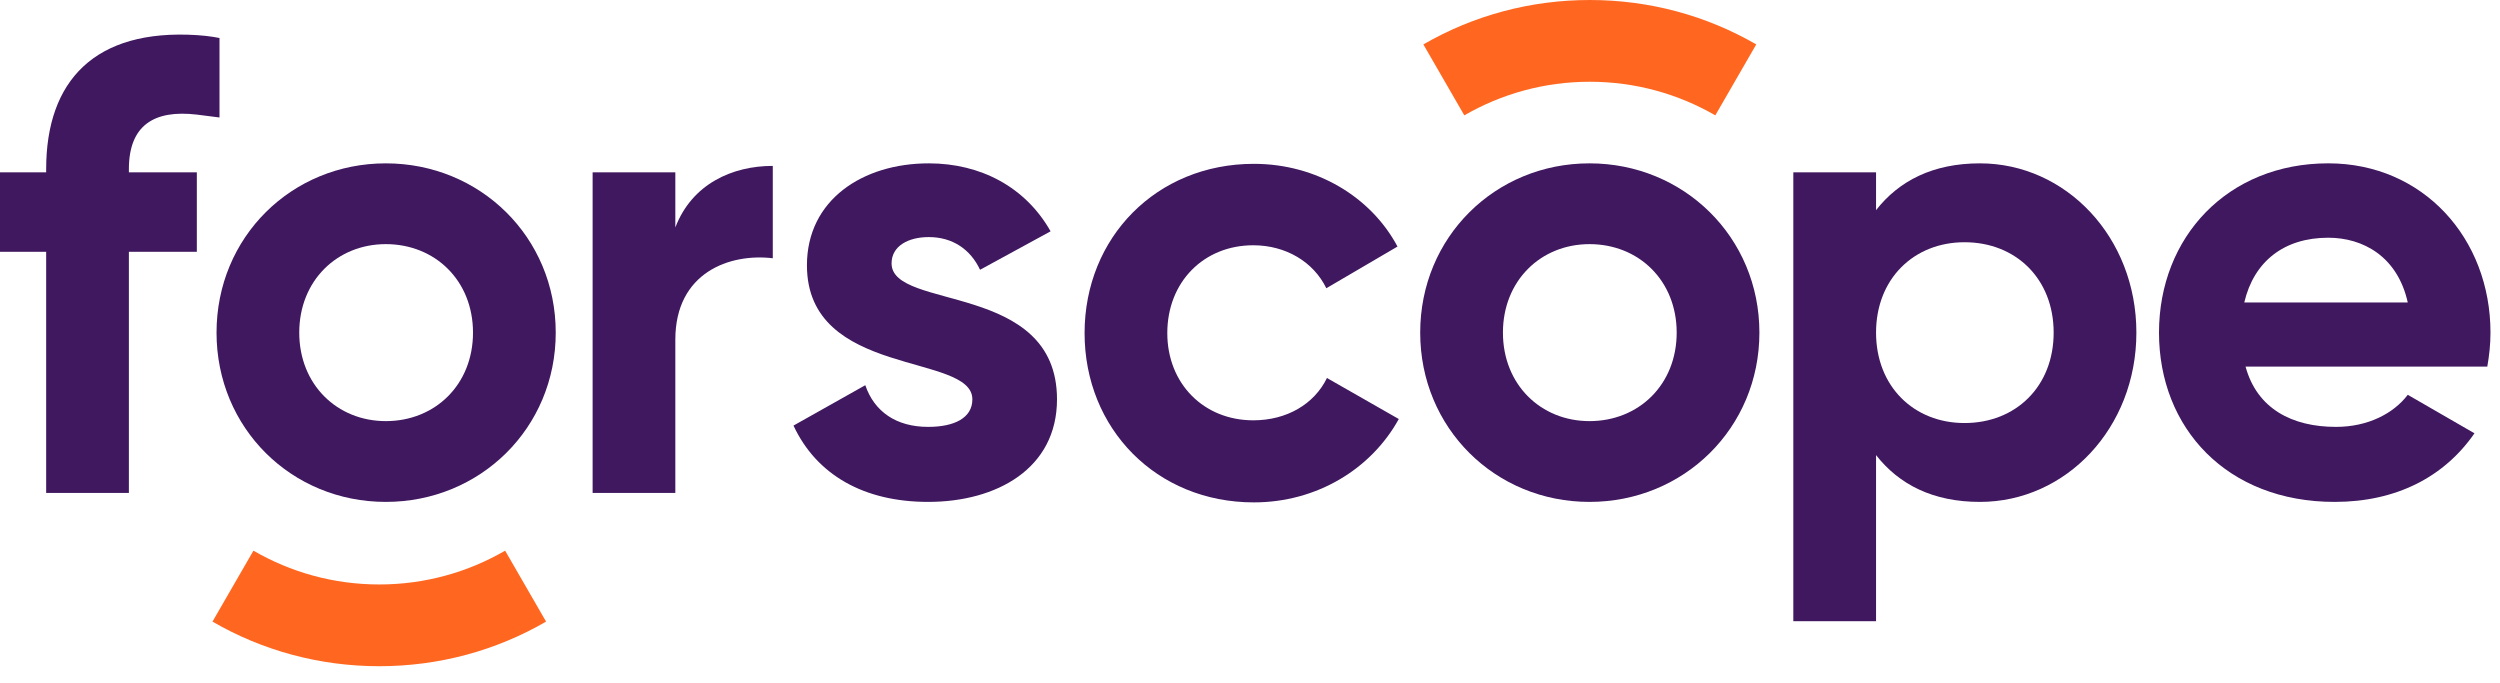
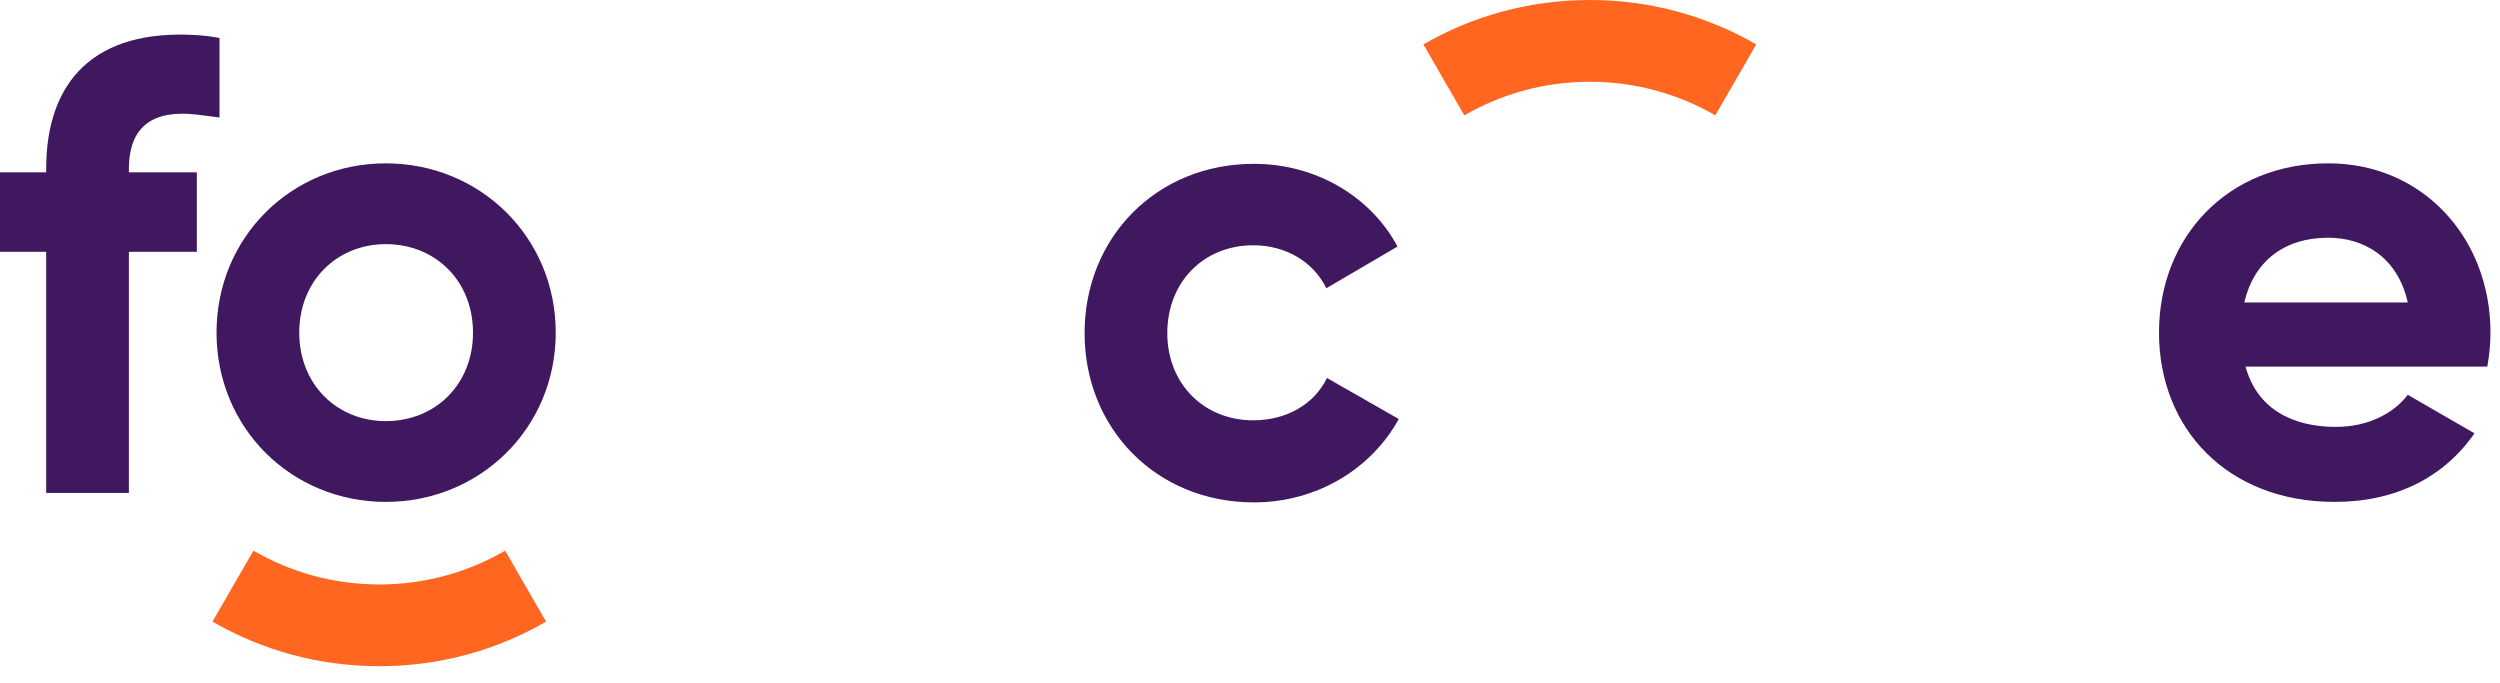
<svg xmlns="http://www.w3.org/2000/svg" width="100%" height="100%" viewBox="0 0 150 41" version="1.1" xml:space="preserve" style="fill-rule:evenodd;clip-rule:evenodd;stroke-linejoin:round;stroke-miterlimit:2;">
  <path d="M2.77,10.147l0,0.193l-2.77,0l0,4.77l2.77,0l0,14.466l4.963,0l0,-14.466l4.077,0l0,-4.77l-4.077,0l0,-0.193c0,-2.616 1.495,-3.575 4.077,-3.271c0.713,0.085 1.36,0.173 1.36,0.173l0,-4.769c0,0 -0.584,-0.125 -1.36,-0.173c-6.116,-0.385 -9.04,2.731 -9.04,8.04" style="fill:#3f185f;fill-rule:nonzero;" />
-   <path d="M40.52,13.648l0,-3.309l-4.963,0l0,19.237l4.963,0l0,-9.196c0,-4.039 3.27,-5.193 5.847,-4.885l0,-5.541c-2.424,0 -4.847,1.078 -5.847,3.694" style="fill:#3f185f;fill-rule:nonzero;" />
-   <path d="M53.494,15.803c0,-1.04 1.001,-1.578 2.232,-1.578c1.423,0 2.5,0.73 3.077,1.962l4.232,-2.308c-1.5,-2.655 -4.194,-4.078 -7.309,-4.078c-3.964,0 -7.31,2.192 -7.31,6.117c0,6.771 9.926,5.232 9.926,8.041c0,1.116 -1.077,1.654 -2.655,1.654c-1.924,0 -3.232,-0.924 -3.77,-2.501l-4.308,2.423c1.384,2.963 4.231,4.579 8.078,4.579c4.116,0 7.733,-2.001 7.733,-6.155c0,-7.08 -9.926,-5.31 -9.926,-8.156" style="fill:#3f185f;fill-rule:nonzero;" />
  <path d="M75.195,25.219c-2.963,0 -5.157,-2.193 -5.157,-5.233c0,-3.077 2.194,-5.27 5.157,-5.27c1.961,0 3.616,1 4.385,2.578l4.27,-2.501c-1.577,-2.963 -4.848,-4.963 -8.618,-4.963c-5.848,0 -10.157,4.425 -10.157,10.156c0,5.733 4.309,10.157 10.157,10.157c3.77,0 7.041,-2 8.695,-5.002l-4.309,-2.461c-0.769,1.577 -2.424,2.539 -4.423,2.539" style="fill:#3f185f;fill-rule:nonzero;" />
-   <path d="M117.872,25.382c-3.04,0 -5.309,-2.193 -5.309,-5.425c0,-3.231 2.269,-5.423 5.309,-5.423c3.077,0 5.347,2.192 5.347,5.423c0,3.232 -2.27,5.425 -5.347,5.425m0.923,-15.581c-2.809,0 -4.848,1.039 -6.232,2.808l0,-2.269l-4.964,0l0,26.93l4.964,0l0,-9.964c1.384,1.769 3.423,2.808 6.232,2.808c5.155,0 9.388,-4.424 9.388,-10.157c0,-5.733 -4.233,-10.156 -9.388,-10.156" style="fill:#3f185f;fill-rule:nonzero;" />
  <path d="M134.656,18.149c0.577,-2.462 2.385,-3.886 5.04,-3.886c2.077,0 4.155,1.116 4.77,3.886l-9.81,0Zm14.773,1.808c0,-5.655 -4.039,-10.157 -9.733,-10.157c-6.04,0 -10.156,4.424 -10.156,10.157c0,5.733 4.077,10.157 10.54,10.157c3.694,0 6.58,-1.5 8.388,-4.116l-4.002,-2.31c-0.846,1.116 -2.384,1.925 -4.308,1.925c-2.616,0 -4.732,-1.077 -5.425,-3.617l14.505,0c0.114,-0.654 0.191,-1.308 0.191,-2.039" style="fill:#3f185f;fill-rule:nonzero;" />
-   <path d="M95.37,25.267c-2.925,0 -5.194,-2.193 -5.194,-5.31c0,-3.116 2.269,-5.309 5.194,-5.309c2.962,0 5.231,2.193 5.231,5.309c0,3.117 -2.269,5.31 -5.231,5.31m0,-15.466c-5.656,0 -10.158,4.423 -10.158,10.156c0,5.733 4.502,10.157 10.158,10.157c5.654,0 10.194,-4.424 10.194,-10.157c0,-5.733 -4.54,-10.156 -10.194,-10.156" style="fill:#3f185f;fill-rule:nonzero;" />
  <path d="M23.149,25.267c-2.924,0 -5.194,-2.193 -5.194,-5.31c0,-3.116 2.27,-5.309 5.194,-5.309c2.962,0 5.231,2.193 5.231,5.309c0,3.117 -2.269,5.31 -5.231,5.31m0,-15.466c-5.655,0 -10.157,4.423 -10.157,10.156c0,5.733 4.502,10.157 10.157,10.157c5.655,0 10.195,-4.424 10.195,-10.157c0,-5.733 -4.54,-10.156 -10.195,-10.156" style="fill:#3f185f;fill-rule:nonzero;" />
  <path d="M95.388,4.905c2.743,0 5.314,0.736 7.53,2.016l2.457,-4.256c-3.003,-1.738 -6.423,-2.665 -9.987,-2.665c-3.562,0 -6.983,0.927 -9.986,2.665l2.457,4.256c2.216,-1.28 4.787,-2.016 7.529,-2.016" style="fill:#ff6720;fill-rule:nonzero;" />
  <path d="M22.757,35.068c-2.752,0 -5.33,-0.74 -7.551,-2.028l-2.457,4.256c3.008,1.746 6.436,2.677 10.008,2.677c3.57,0 6.999,-0.931 10.007,-2.677l-2.457,-4.256c-2.221,1.288 -4.798,2.028 -7.55,2.028" style="fill:#ff6720;fill-rule:nonzero;" />
</svg>